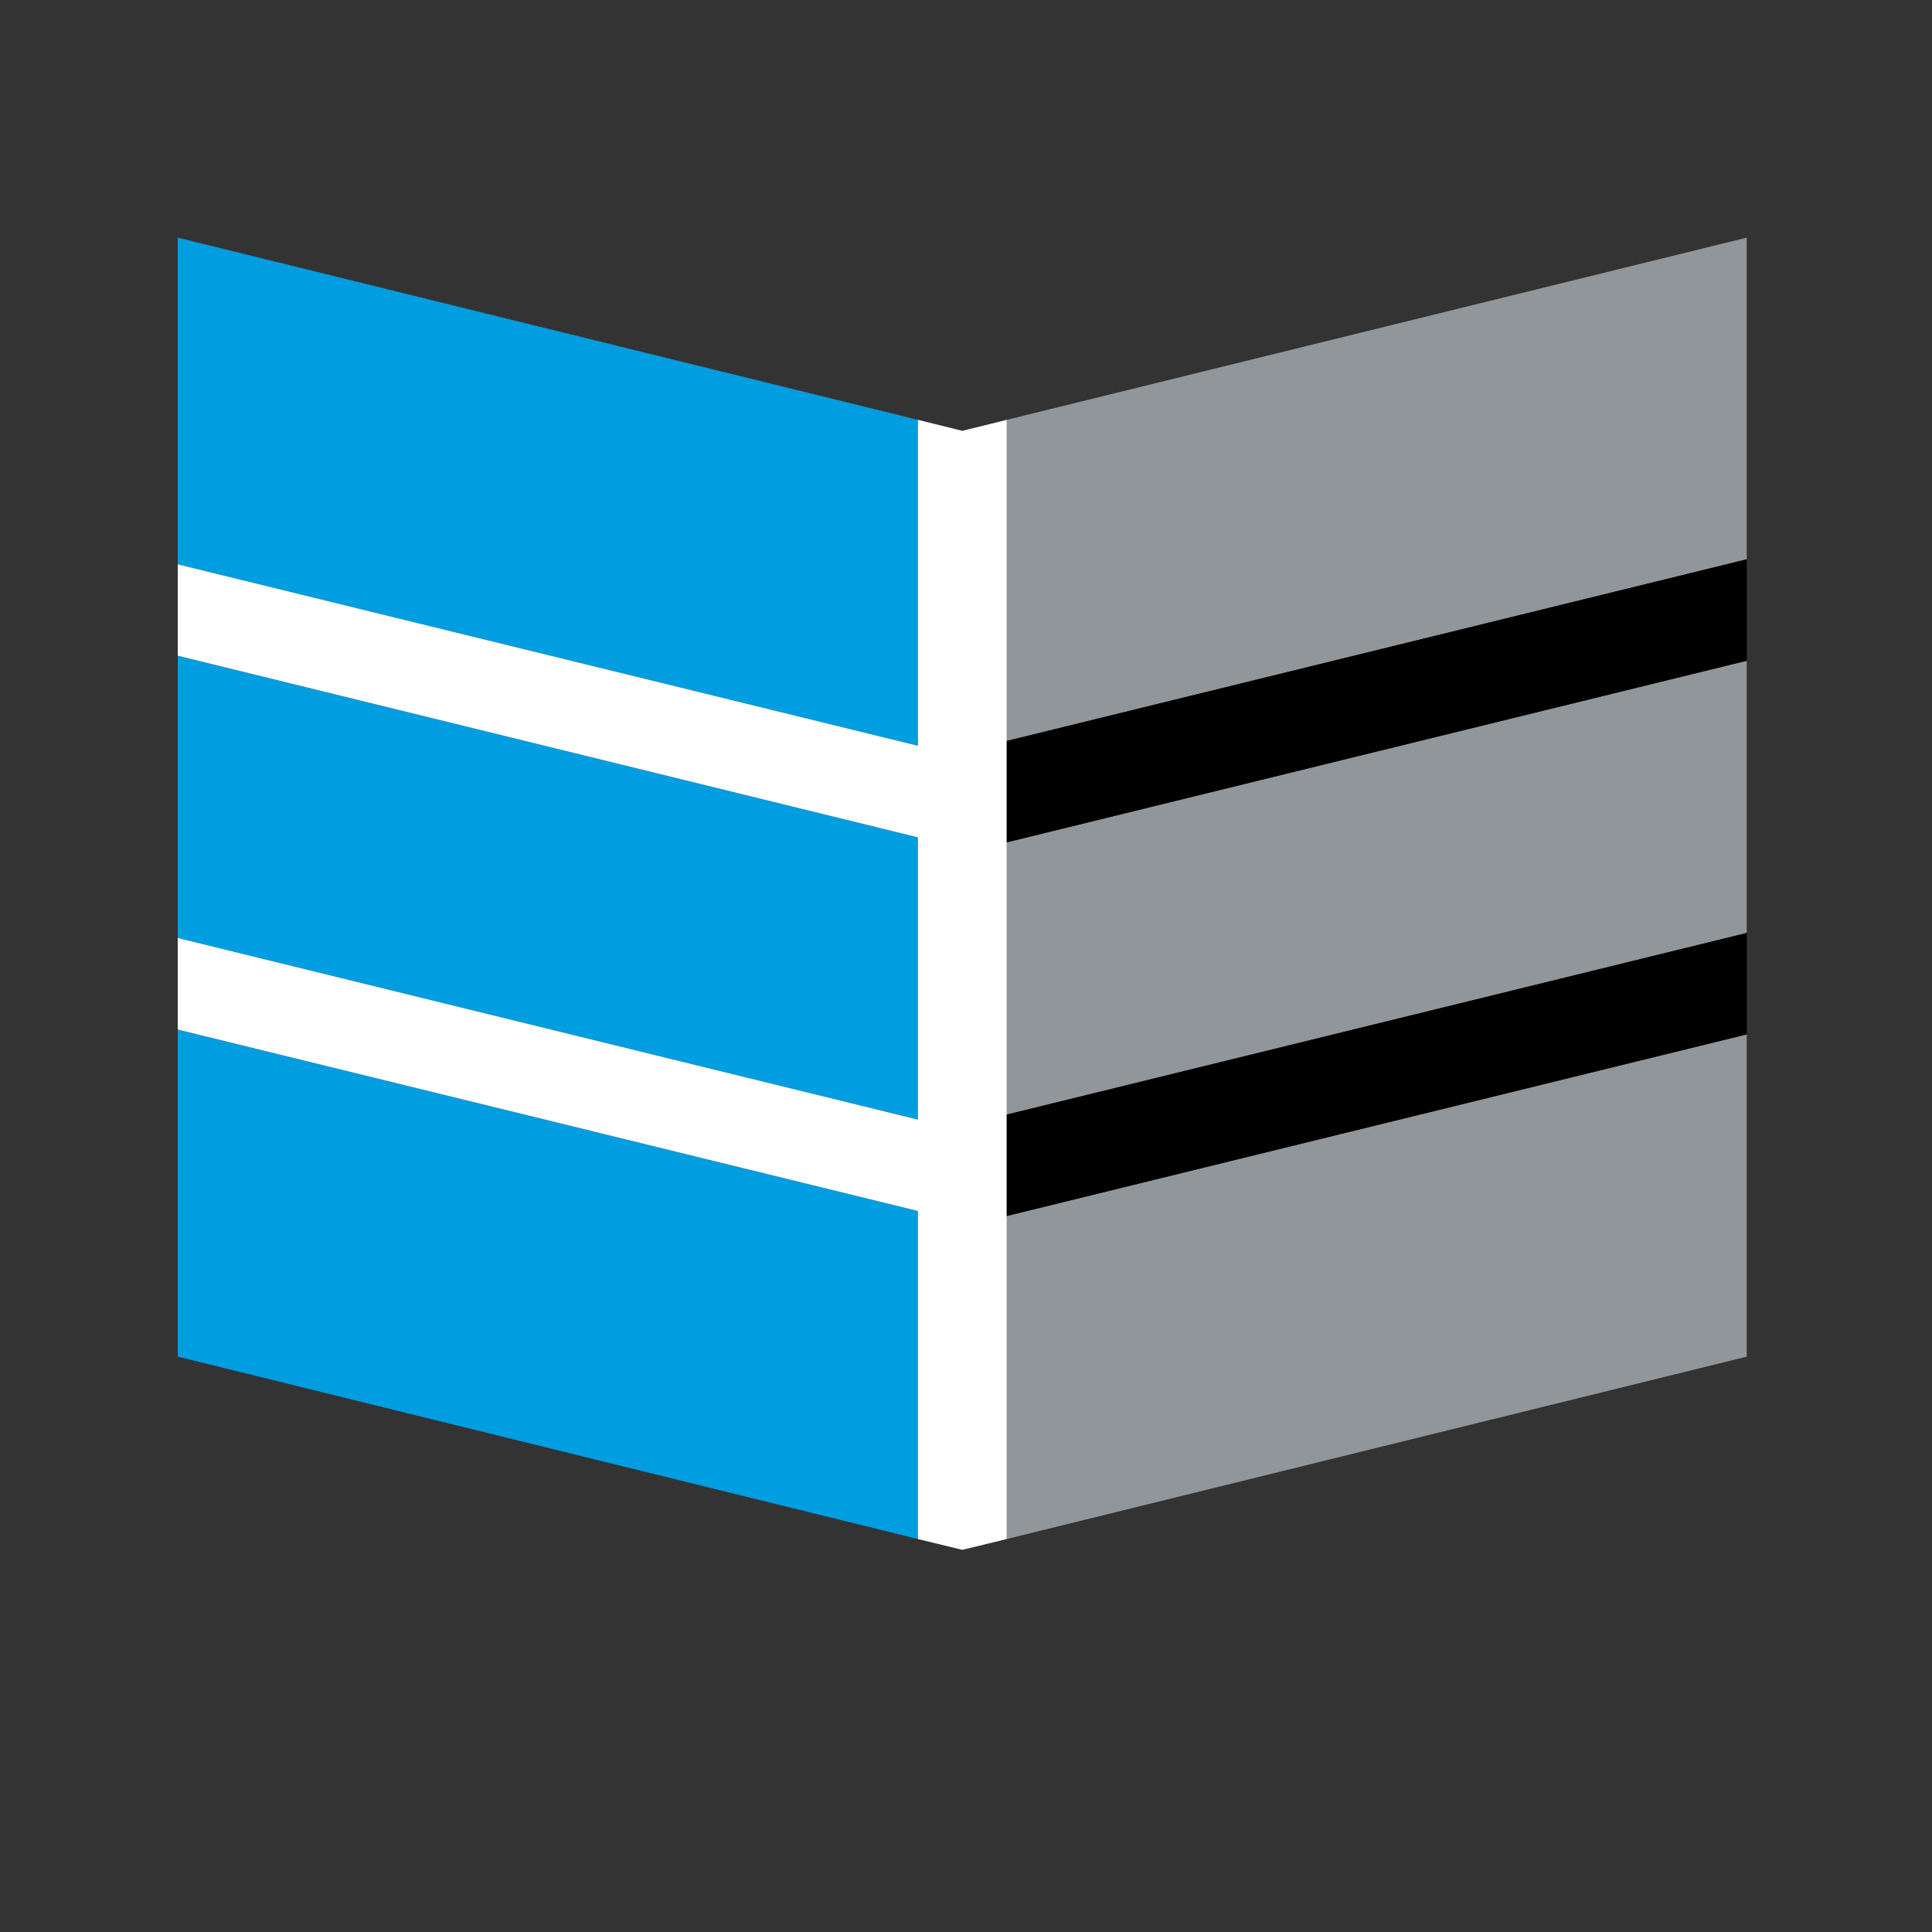
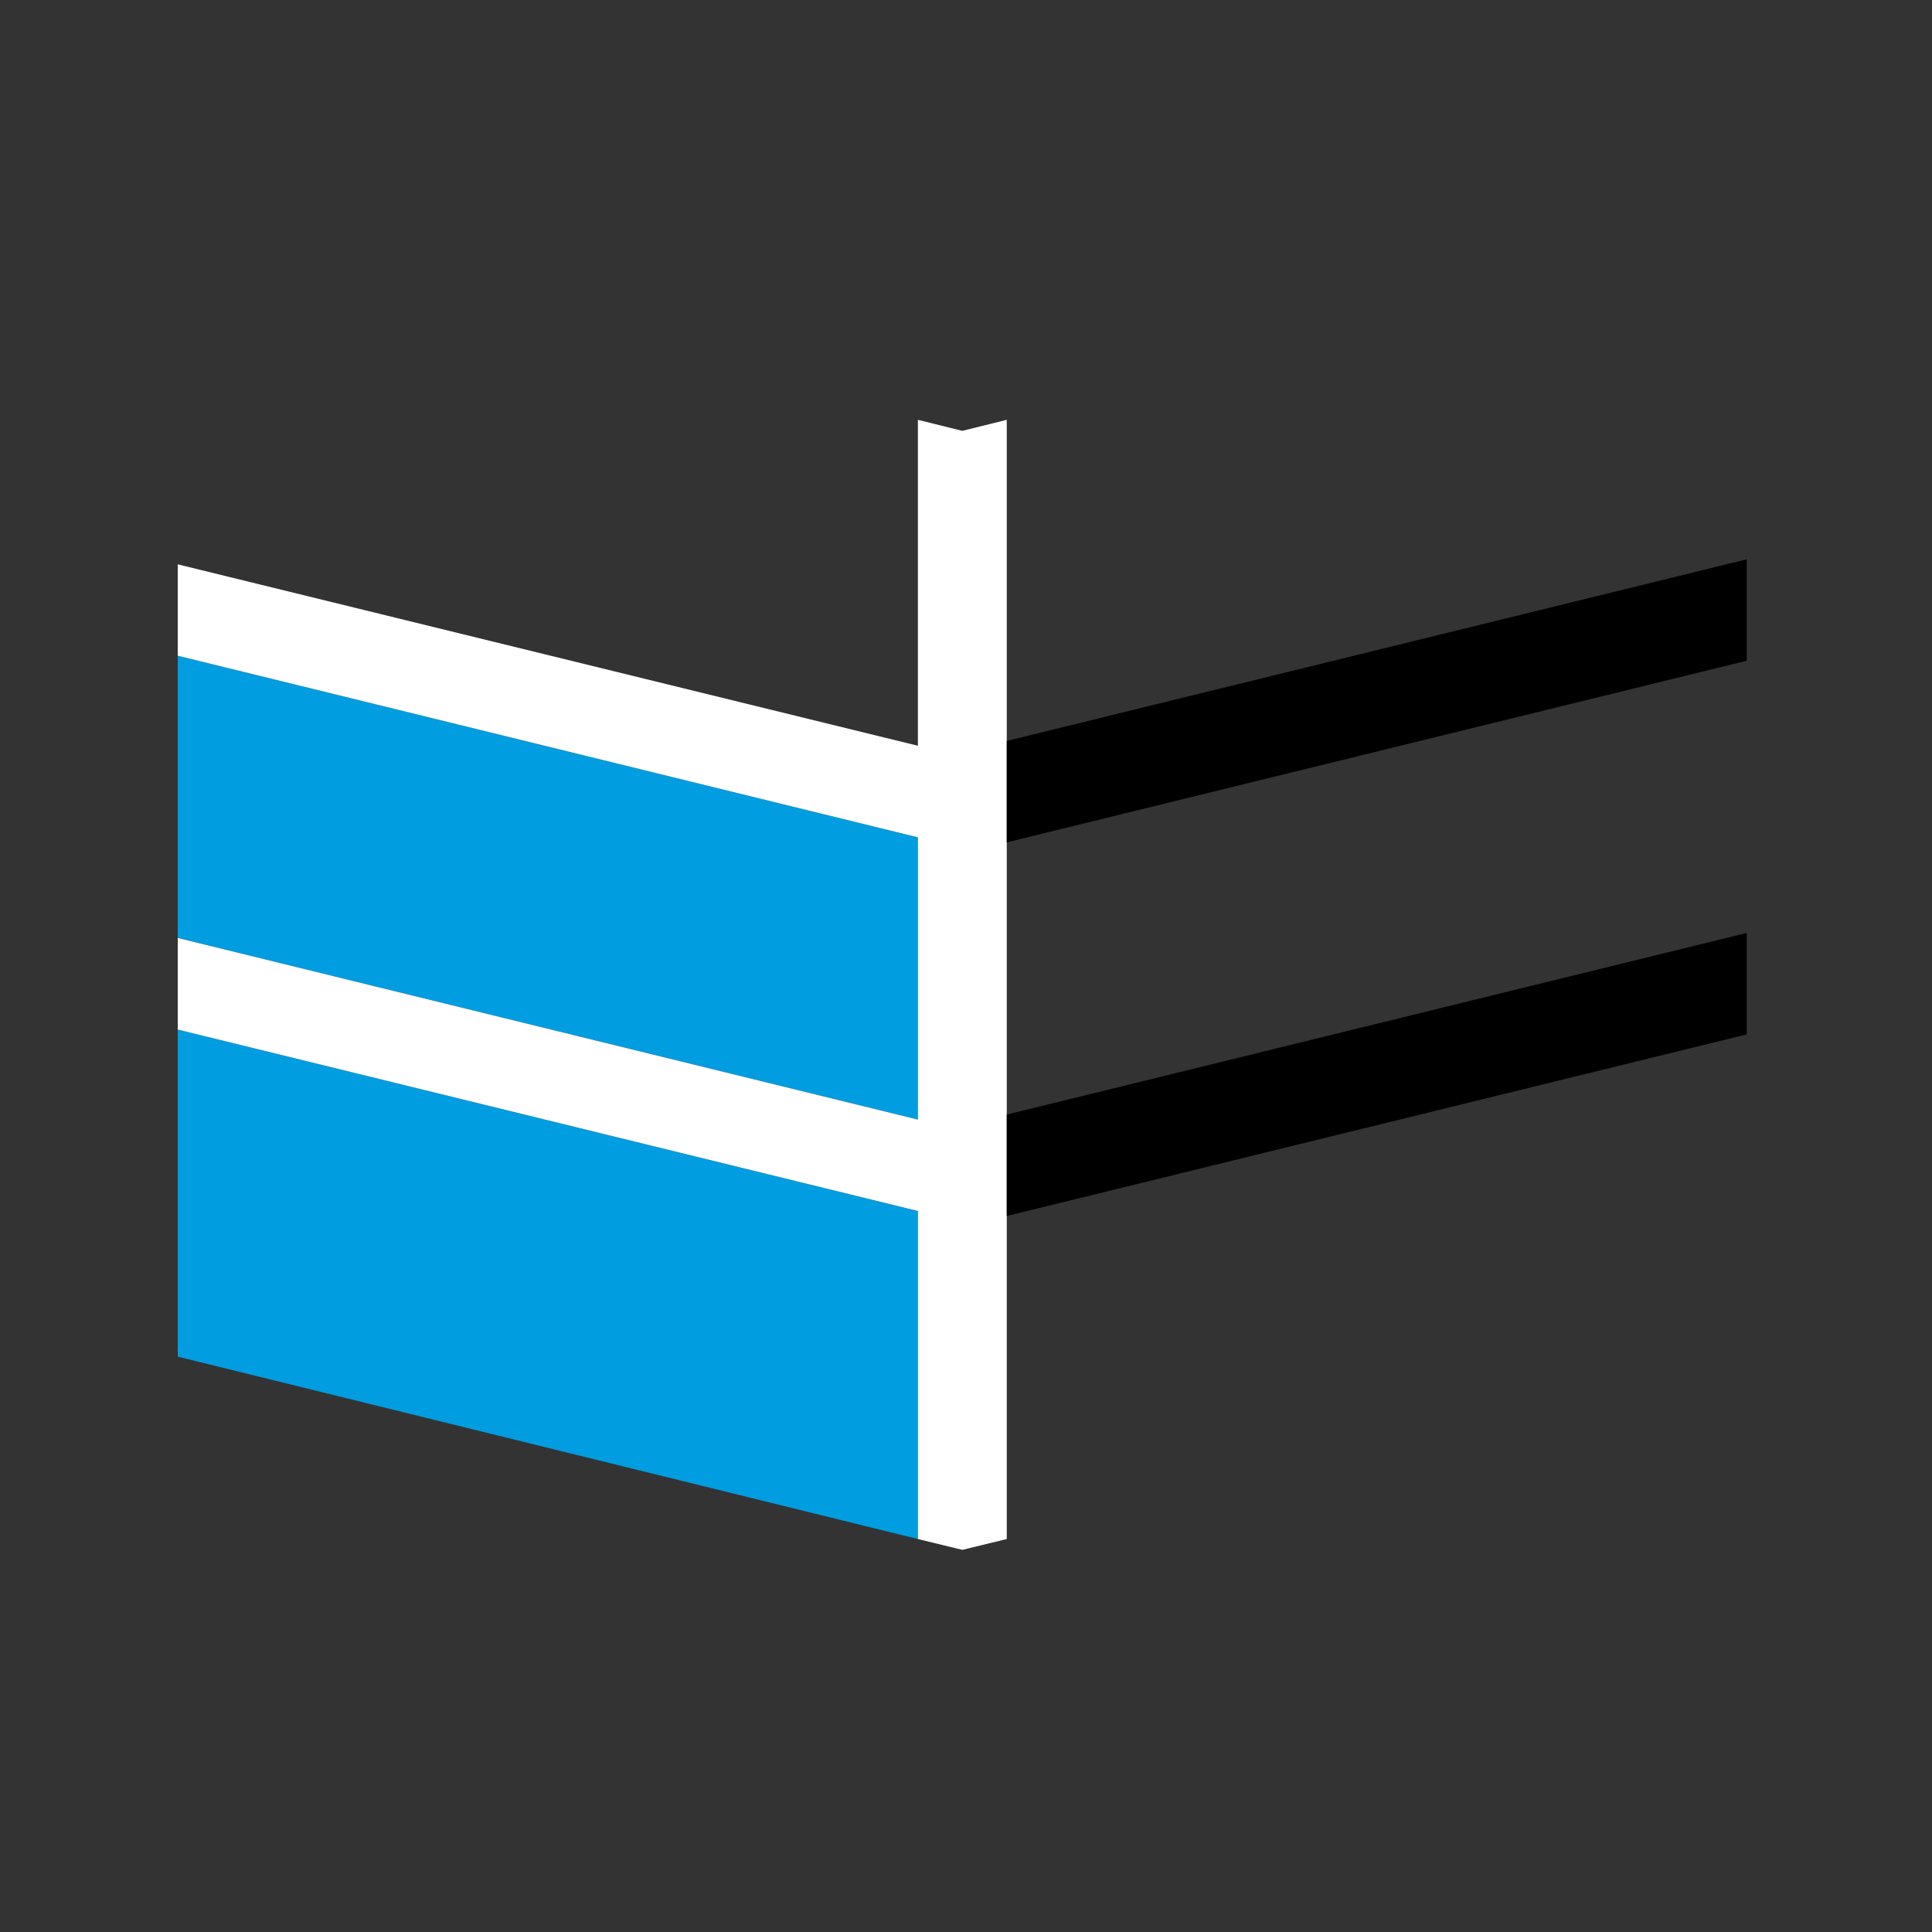
<svg xmlns="http://www.w3.org/2000/svg" viewBox="0 0 100 100" width="100" height="100">
  <rect x="0" y="0" width="100" height="100" fill="#333333" stroke="none" />
  <style>
		tspan { white-space:pre }
		.shp0 { fill: #91969a } 
		.shp1 { fill: #009de0 } 
		.shp2 { fill: #ffffff } 
		.shp3 { fill: #000000 } 
	</style>
-   <path id="Layer" class="shp0" d="M90.41 28.95L90.41 34.2L52.11 43.6L52.11 57.69L90.41 48.29L90.41 53.54L52.11 62.94L52.11 79.66L90.41 70.22L90.41 12.3L52.11 21.73L52.11 38.35L90.41 28.95L90.41 28.95Z" />
  <path id="Layer" class="shp1" d="M9.2 53.29L9.2 70.22L47.51 79.66L47.51 62.68L9.2 53.29L9.2 53.29Z" />
  <path id="Layer" class="shp1" d="M47.51 43.34L9.2 33.94L9.2 48.55L47.51 57.95L47.51 43.34L47.51 43.34Z" />
-   <path id="Layer" class="shp1" d="M47.51 21.73L9.2 12.3L9.2 29.21L47.51 38.6L47.51 21.73L47.51 21.73Z" />
  <path id="Layer" class="shp2" d="M49.81 80.22L52.11 79.66L52.11 79.66L52.11 62.94L52.11 57.69L52.11 43.6L52.11 38.35L52.11 21.73L49.81 22.3L47.51 21.73L47.51 38.6L9.2 29.21L9.2 33.94L47.51 43.34L47.51 57.95L9.2 48.55L9.2 53.29L47.51 62.68L47.51 79.66L47.51 79.66L49.81 80.22L49.81 80.22Z" />
  <path id="Layer" class="shp3" d="M90.41 28.95L52.11 38.35L52.11 43.6L90.41 34.2L90.41 28.95L90.41 28.95Z" />
  <path id="Layer" class="shp3" d="M90.41 48.29L52.11 57.69L52.11 62.94L90.41 53.54L90.41 48.29L90.41 48.29Z" />
</svg>